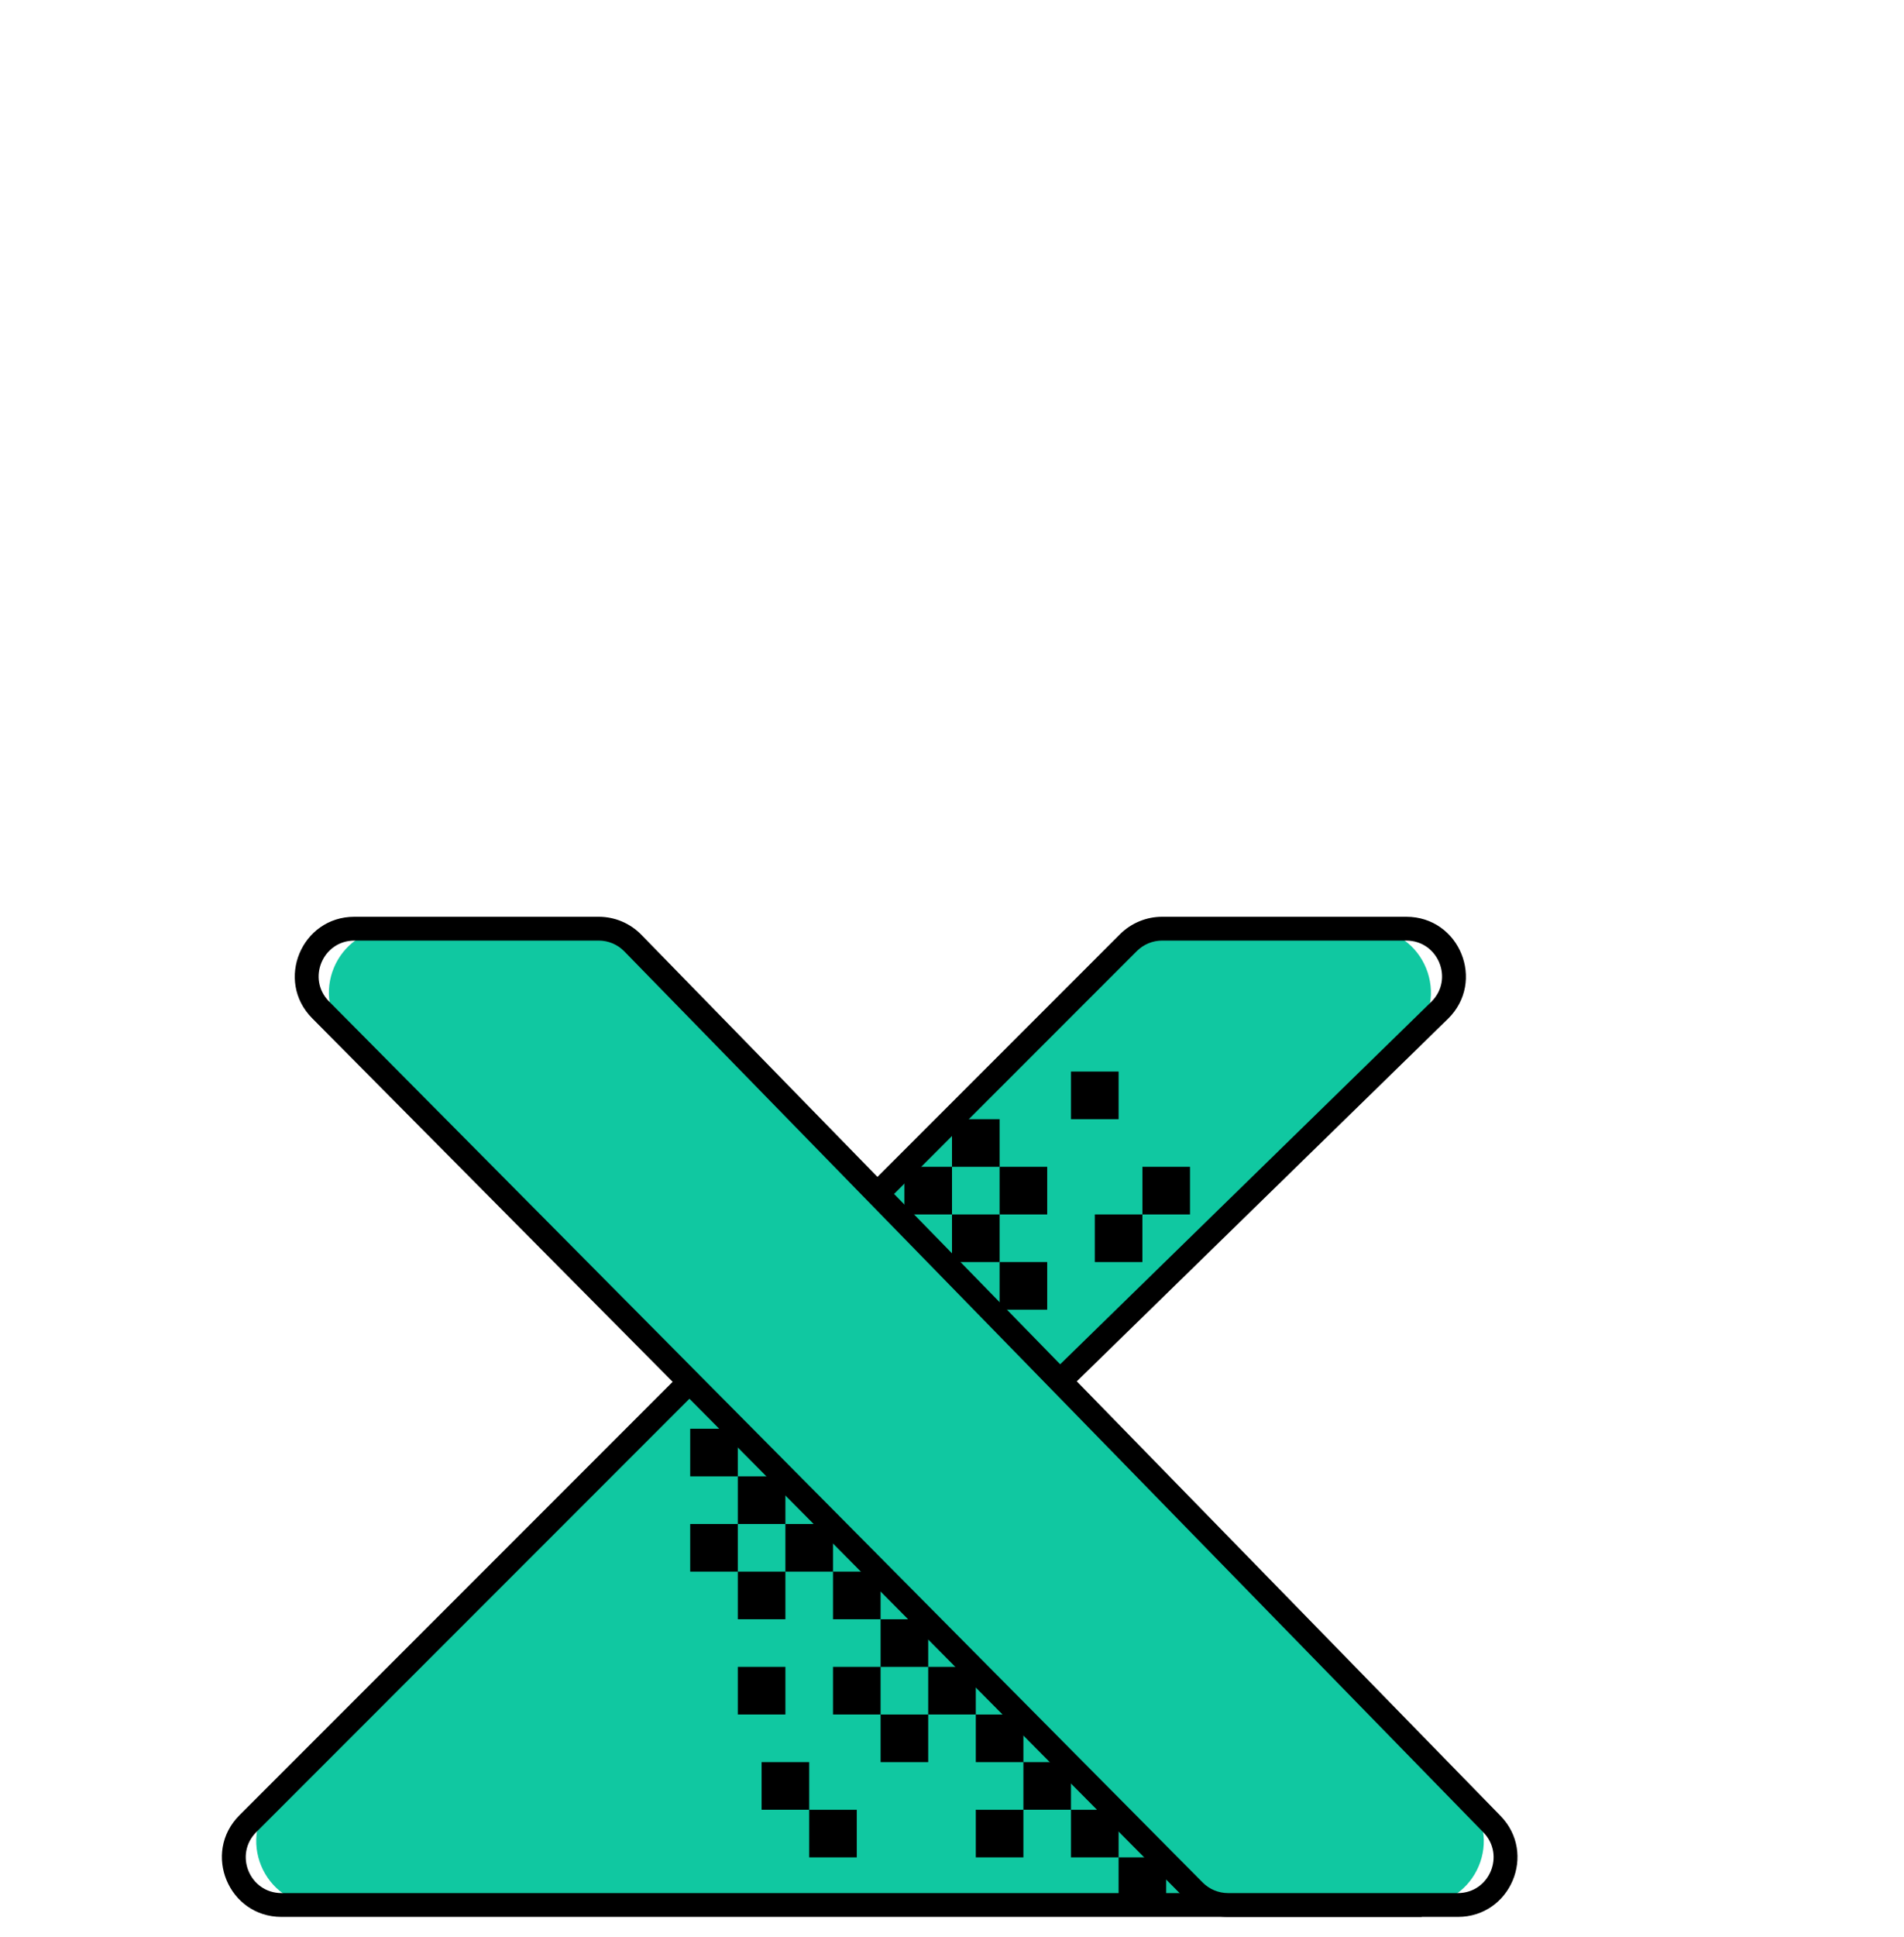
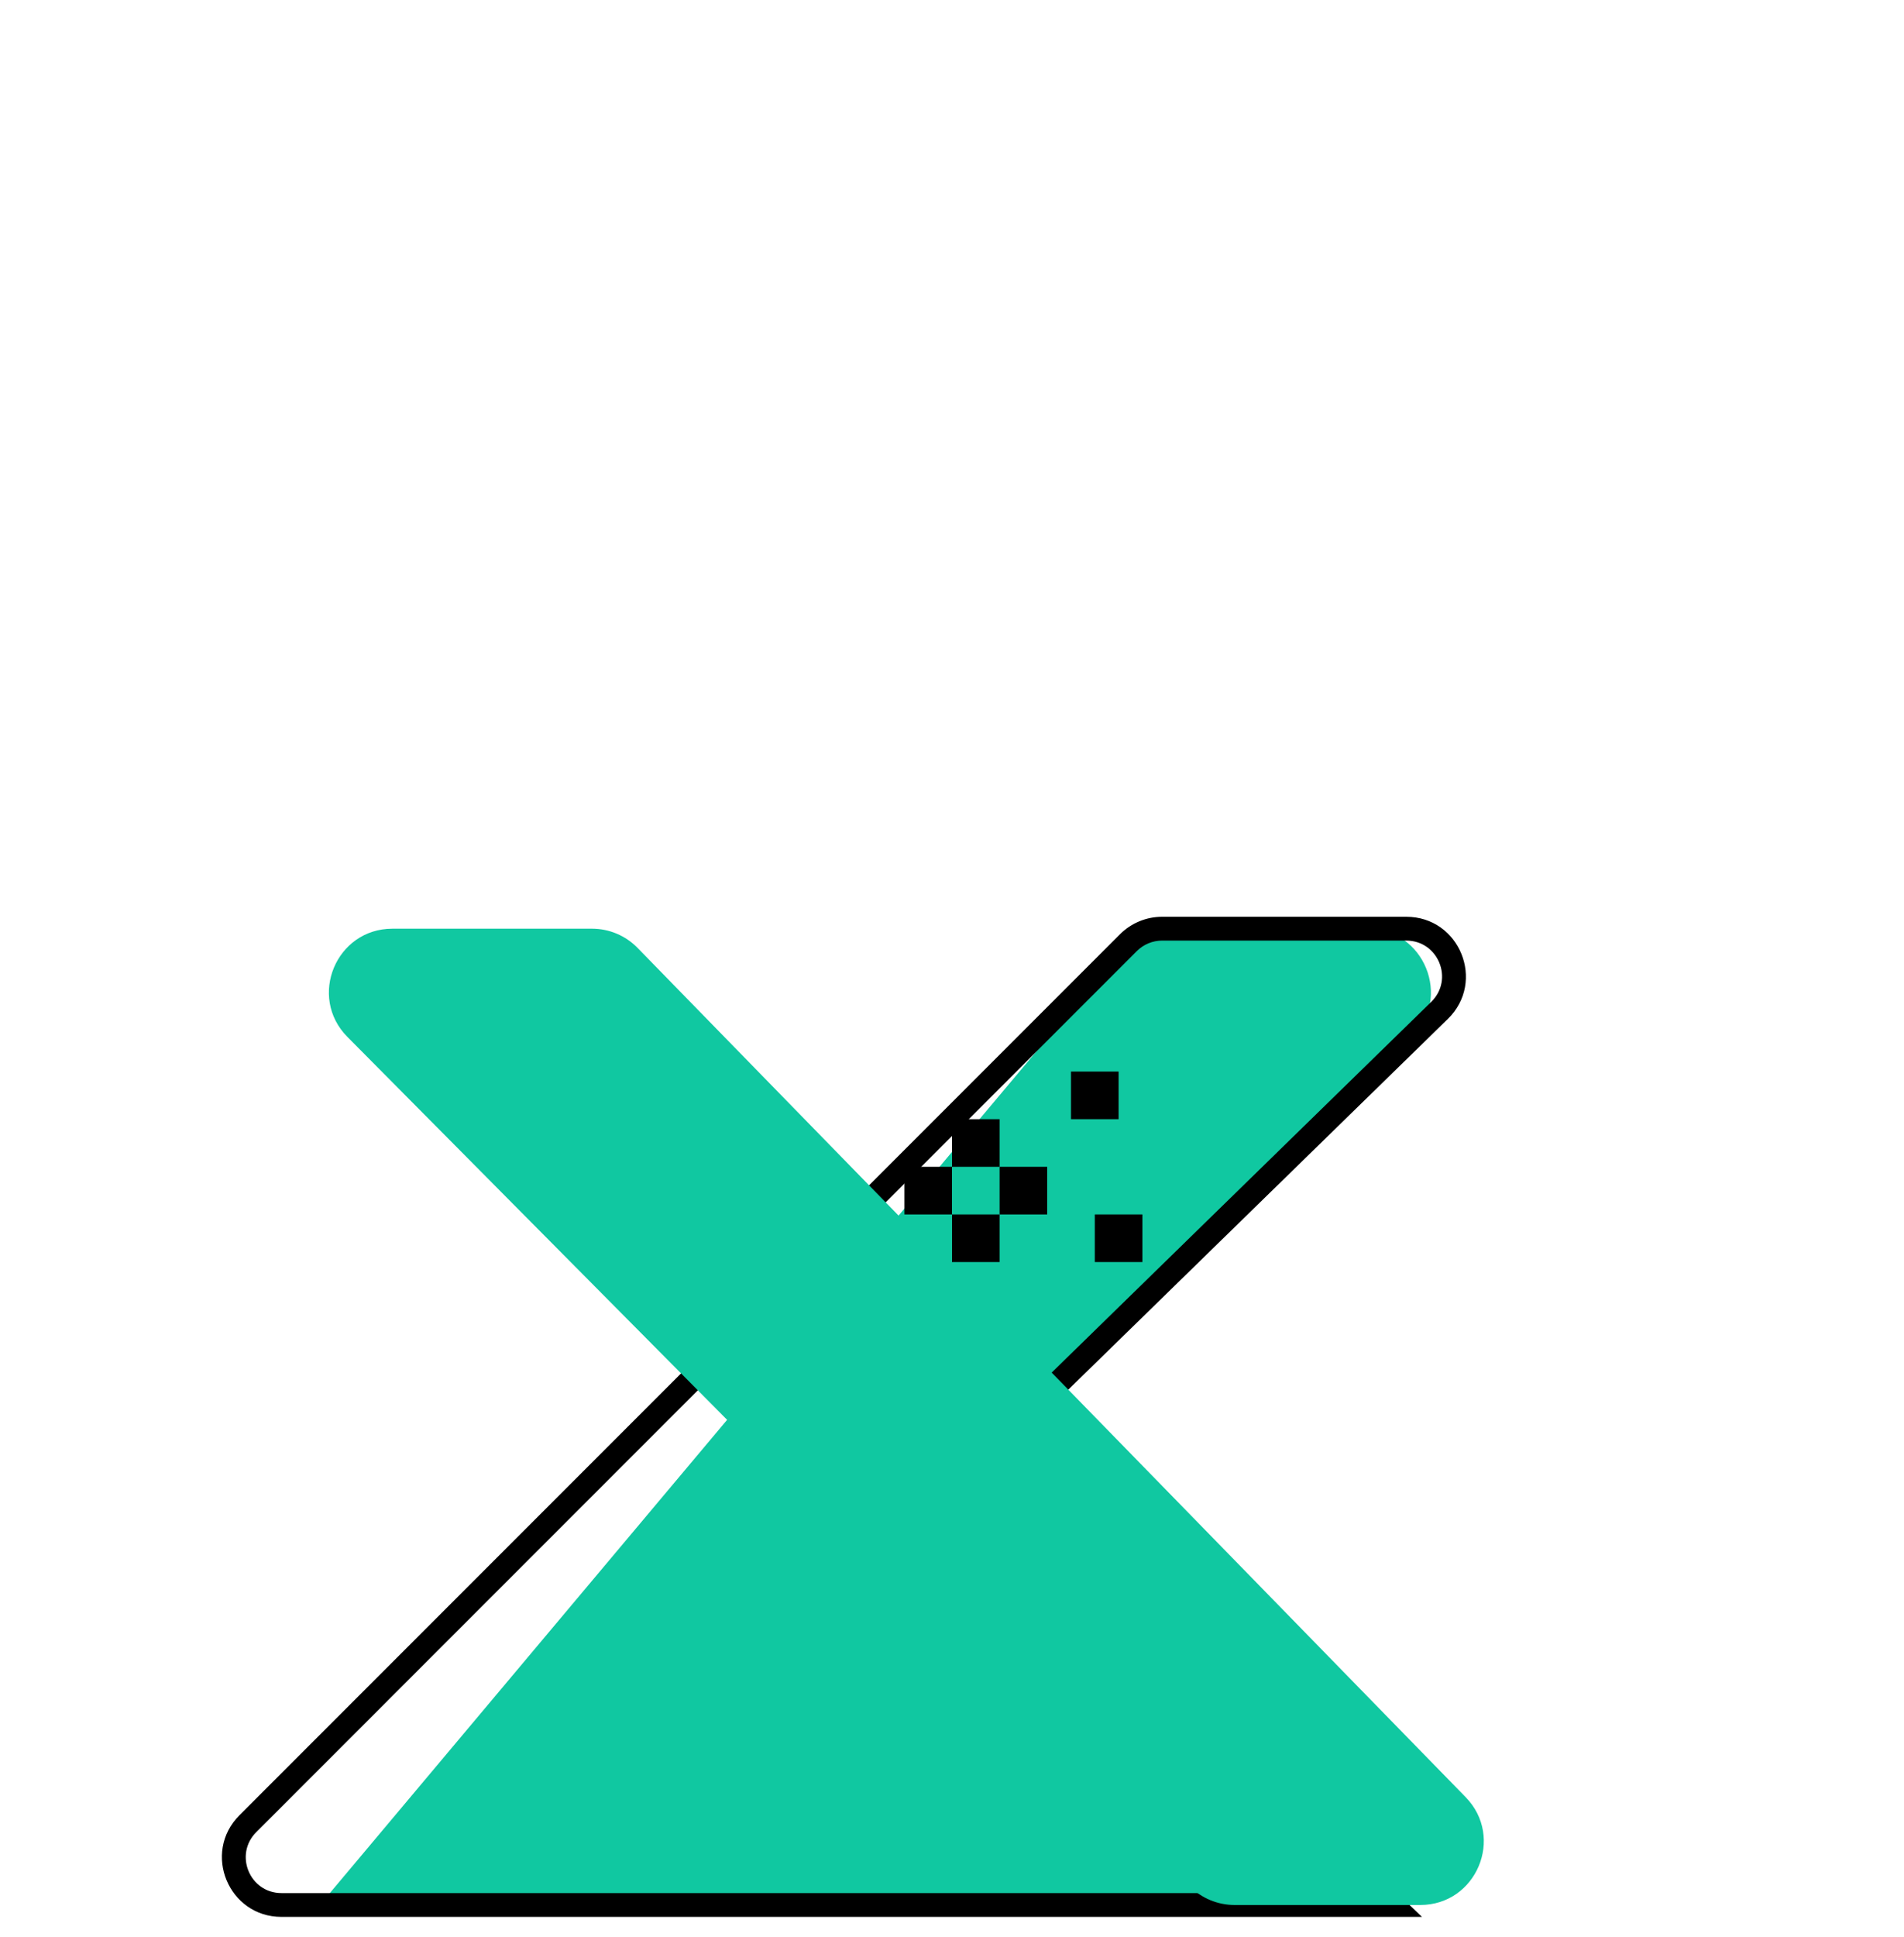
<svg xmlns="http://www.w3.org/2000/svg" width="60" height="61" viewBox="0 0 60 61" fill="none">
-   <path fill-rule="evenodd" clip-rule="evenodd" d="M35.414 29.836C35.789 29.461 36.298 29.25 36.828 29.25H43.088C44.882 29.25 45.769 31.428 44.485 32.681L30.048 46.774L43.875 60H15.686H10.5H10.079C8.297 60 7.404 57.846 8.664 56.586L35.414 29.836Z" fill="#10C8A1" />
+   <path fill-rule="evenodd" clip-rule="evenodd" d="M35.414 29.836C35.789 29.461 36.298 29.25 36.828 29.25H43.088C44.882 29.25 45.769 31.428 44.485 32.681L30.048 46.774L43.875 60H15.686H10.5H10.079L35.414 29.836Z" fill="#10C8A1" />
  <path fill-rule="evenodd" clip-rule="evenodd" d="M35.295 29.424C35.647 29.073 36.124 28.875 36.621 28.875H44.316C45.997 28.875 46.829 30.917 45.626 32.092L30.588 46.772L44.81 60.375H8.871C7.201 60.375 6.364 58.355 7.545 57.174L35.295 29.424ZM36.621 29.625C36.323 29.625 36.037 29.744 35.826 29.954L8.076 57.705C7.367 58.413 7.869 59.625 8.871 59.625H42.94L29.509 46.777L45.102 31.555C45.824 30.85 45.325 29.625 44.316 29.625H36.621Z" fill="black" />
  <rect x="30" y="38.25" width="1.5" height="1.5" transform="rotate(-180 30 38.25)" fill="black" />
  <rect x="31.5" y="39.75" width="1.5" height="1.5" transform="rotate(-180 31.5 39.75)" fill="black" />
-   <rect x="33" y="41.25" width="1.5" height="1.5" transform="rotate(-180 33 41.25)" fill="black" />
  <rect x="36" y="39.75" width="1.5" height="1.5" transform="rotate(-180 36 39.75)" fill="black" />
-   <rect x="37.5" y="38.25" width="1.5" height="1.5" transform="rotate(-180 37.5 38.25)" fill="black" />
  <rect x="35.25" y="35.25" width="1.5" height="1.5" transform="rotate(-180 35.25 35.25)" fill="black" />
  <rect x="33" y="38.25" width="1.5" height="1.5" transform="rotate(-180 33 38.25)" fill="black" />
  <rect x="31.5" y="36.75" width="1.5" height="1.5" transform="rotate(-180 31.5 36.75)" fill="black" />
-   <path fill-rule="evenodd" clip-rule="evenodd" d="M23.25 46.5H21.75V45H23.25V46.5ZM24.75 48V46.5H23.25V48H21.75V49.5H23.25V51H24.75V49.5H26.25V51H27.75V52.5H26.25V54H27.75V55.5H29.25V54H30.75V55.5H32.25V57H30.75V58.5H32.25V57H33.75V58.5H35.25V60H36.75V58.5H35.25V57H33.75V55.5H32.25V54H30.75V52.5H29.25V51H27.75V49.5H26.25V48H24.75ZM29.25 52.5V54H27.75V52.5H29.25ZM24.75 48H23.25V49.5H24.75V48ZM25.5 58.5V57H27V58.5H25.5ZM25.5 57H24V55.5H25.5V57ZM24.75 54H23.25V52.5H24.75V54Z" fill="black" />
  <path fill-rule="evenodd" clip-rule="evenodd" d="M18.657 29.25C19.196 29.25 19.712 29.468 20.089 29.853L46.186 56.603C47.422 57.87 46.525 60 44.755 60H38.907C38.373 60 37.862 59.787 37.487 59.409L10.948 32.659C9.696 31.396 10.59 29.25 12.368 29.25L18.657 29.25Z" fill="#10C8A1" />
-   <path fill-rule="evenodd" clip-rule="evenodd" d="M9.837 32.071C8.663 30.887 9.501 28.875 11.168 28.875L18.868 28.875C19.373 28.875 19.857 29.079 20.21 29.441L47.283 57.191C48.442 58.378 47.6 60.375 45.941 60.375H38.699C38.199 60.375 37.719 60.175 37.367 59.821L9.837 32.071ZM11.168 29.625C10.168 29.625 9.665 30.832 10.369 31.542L37.9 59.292C38.111 59.505 38.399 59.625 38.699 59.625H45.941C46.937 59.625 47.441 58.427 46.746 57.714L19.673 29.964C19.461 29.747 19.171 29.625 18.868 29.625L11.168 29.625Z" fill="black" />
</svg>